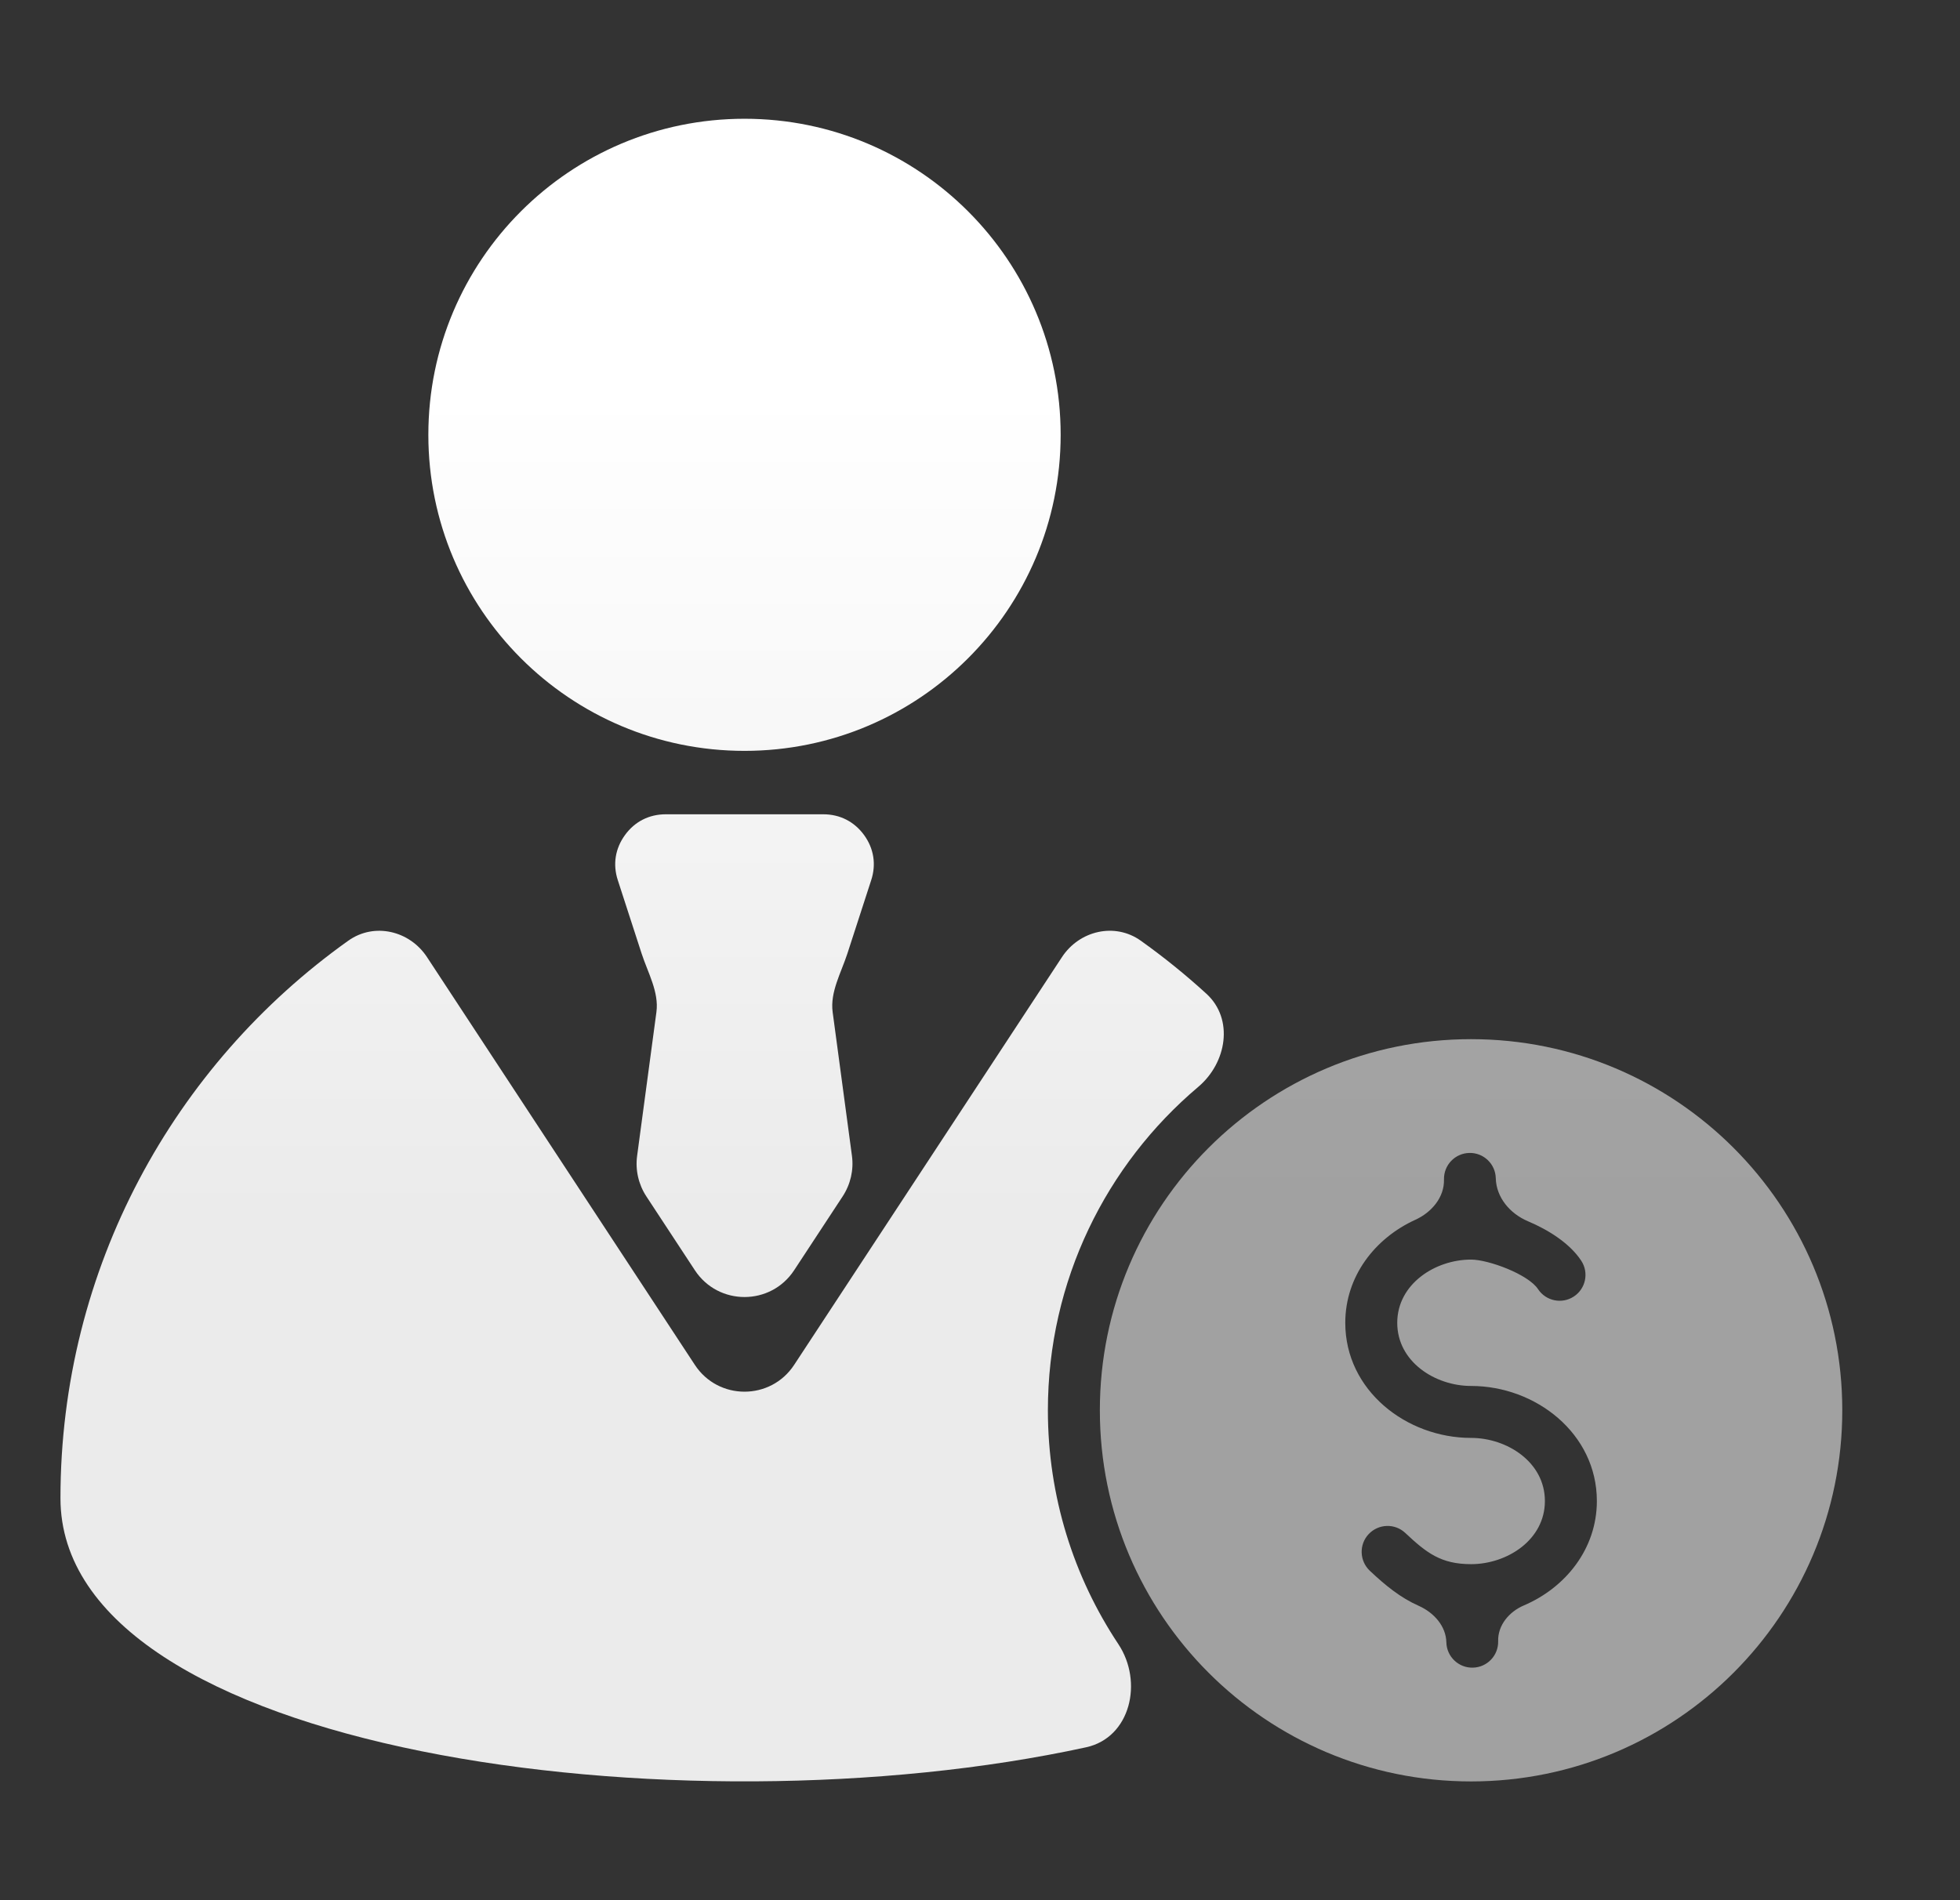
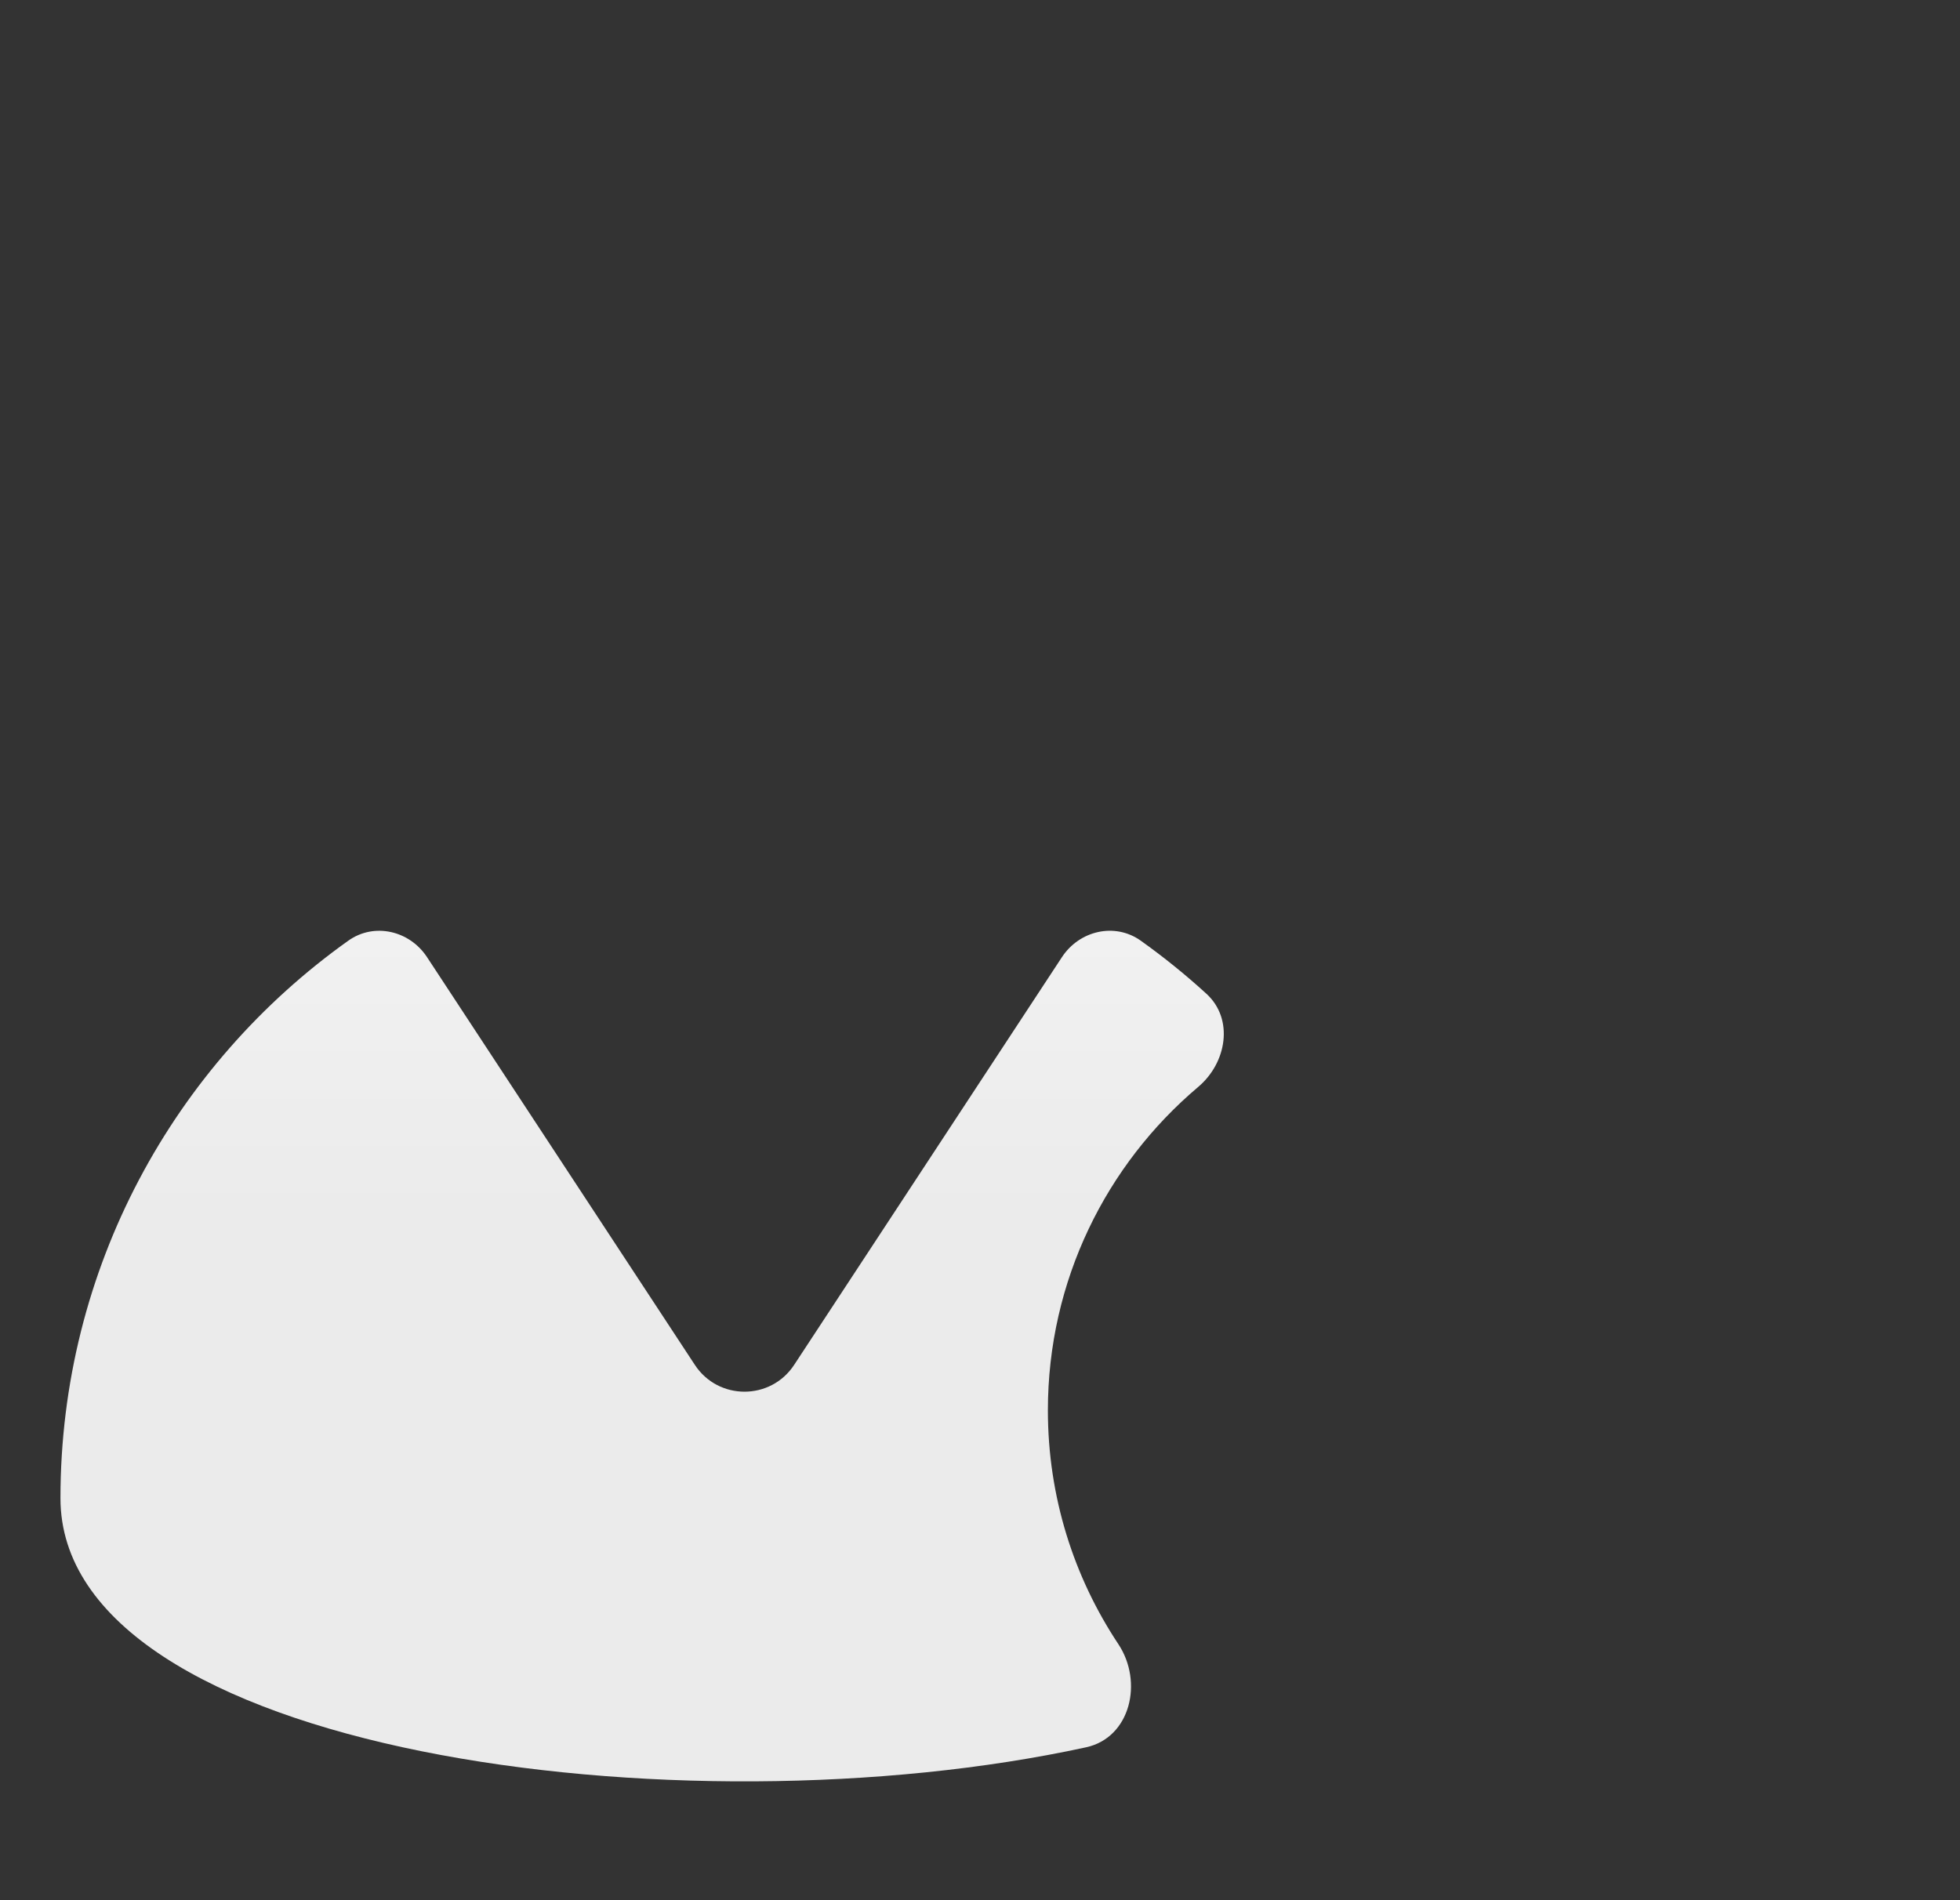
<svg xmlns="http://www.w3.org/2000/svg" width="33" height="32" viewBox="0 0 33 32" fill="none">
  <rect x="0" y="0" width="33" height="32" fill="#333333" stroke="none" />
-   <path fill-rule="evenodd" clip-rule="evenodd" d="M7.212 7.322C7.212 10.262 9.595 12.645 12.535 12.645C15.475 12.645 17.858 10.262 17.858 7.322C17.858 4.383 15.475 2 12.535 2C9.595 2 7.212 4.383 7.212 7.322Z" fill="url(#paint0_linear_3972_2602)" />
  <path d="M17.643 23.75C17.643 25.206 18.08 26.559 18.829 27.687C19.252 28.324 19.034 29.262 18.287 29.425C11.464 30.911 1.018 29.513 1.018 25.23C1.018 21.355 2.932 17.929 5.865 15.841C6.301 15.531 6.897 15.672 7.19 16.119L11.699 22.985C12.094 23.587 12.976 23.587 13.371 22.985L17.88 16.118C18.174 15.671 18.77 15.531 19.206 15.841C19.593 16.117 19.963 16.416 20.314 16.737C20.777 17.163 20.655 17.898 20.174 18.304C18.627 19.611 17.643 21.566 17.643 23.75Z" fill="url(#paint1_linear_3972_2602)" />
-   <path d="M14.267 16.059L14.668 14.823C14.755 14.557 14.713 14.289 14.548 14.062C14.383 13.836 14.142 13.713 13.862 13.713H11.209C10.928 13.713 10.687 13.836 10.523 14.062C10.358 14.289 10.315 14.557 10.402 14.823L10.803 16.059C10.908 16.381 11.097 16.707 11.052 17.043L10.727 19.465C10.695 19.703 10.75 19.945 10.882 20.147L11.699 21.391C12.094 21.993 12.976 21.993 13.371 21.391L14.188 20.147C14.32 19.945 14.376 19.703 14.344 19.465L14.019 17.043C13.974 16.707 14.162 16.381 14.267 16.059Z" fill="url(#paint2_linear_3972_2602)" />
-   <path fill-rule="evenodd" clip-rule="evenodd" d="M24.768 17.5C28.22 17.5 31.018 20.298 31.018 23.75C31.018 27.202 28.22 30 24.768 30C21.316 30 18.518 27.202 18.518 23.75C18.518 20.298 21.316 17.5 24.768 17.5ZM24.352 27.659C24.346 27.381 24.139 27.155 23.885 27.042C23.58 26.907 23.326 26.7 23.063 26.452C22.888 26.286 22.879 26.01 23.044 25.835C23.21 25.659 23.486 25.651 23.661 25.816C24.017 26.151 24.261 26.341 24.768 26.341C25.374 26.341 26.011 25.933 26.011 25.278C26.011 24.623 25.374 24.215 24.768 24.215C23.68 24.215 22.65 23.416 22.65 22.277C22.65 21.492 23.151 20.851 23.829 20.542C24.103 20.418 24.32 20.163 24.312 19.862C24.307 19.621 24.497 19.422 24.738 19.416C24.979 19.41 25.178 19.601 25.184 19.841C25.192 20.167 25.424 20.438 25.723 20.565C26.083 20.717 26.434 20.944 26.623 21.231C26.755 21.432 26.699 21.702 26.498 21.834C26.297 21.966 26.027 21.91 25.895 21.709C25.73 21.459 25.06 21.212 24.768 21.212C24.163 21.212 23.525 21.624 23.525 22.277C23.525 22.932 24.162 23.34 24.768 23.34C25.856 23.34 26.886 24.14 26.886 25.278C26.886 26.082 26.36 26.736 25.657 27.036C25.409 27.142 25.217 27.369 25.224 27.638C25.23 27.879 25.039 28.079 24.798 28.084C24.558 28.09 24.358 27.899 24.352 27.659Z" fill="url(#paint3_linear_3972_2602)" fill-opacity="0.6" />
  <defs>
    <linearGradient id="paint0_linear_3972_2602" x1="16.018" y1="2" x2="16.018" y2="32" gradientUnits="userSpaceOnUse">
      <stop offset="0.153" stop-color="white" />
      <stop offset="0.683" stop-color="#EBEBEB" />
    </linearGradient>
    <linearGradient id="paint1_linear_3972_2602" x1="16.018" y1="0" x2="16.018" y2="30" gradientUnits="userSpaceOnUse">
      <stop offset="0.153" stop-color="white" />
      <stop offset="0.683" stop-color="#EBEBEB" />
    </linearGradient>
    <linearGradient id="paint2_linear_3972_2602" x1="16.018" y1="0" x2="16.018" y2="30" gradientUnits="userSpaceOnUse">
      <stop offset="0.153" stop-color="white" />
      <stop offset="0.683" stop-color="#EBEBEB" />
    </linearGradient>
    <linearGradient id="paint3_linear_3972_2602" x1="16.018" y1="1.78814e-07" x2="16.018" y2="30" gradientUnits="userSpaceOnUse">
      <stop offset="0.153" stop-color="white" />
      <stop offset="0.683" stop-color="#EBEBEB" />
    </linearGradient>
  </defs>
</svg>